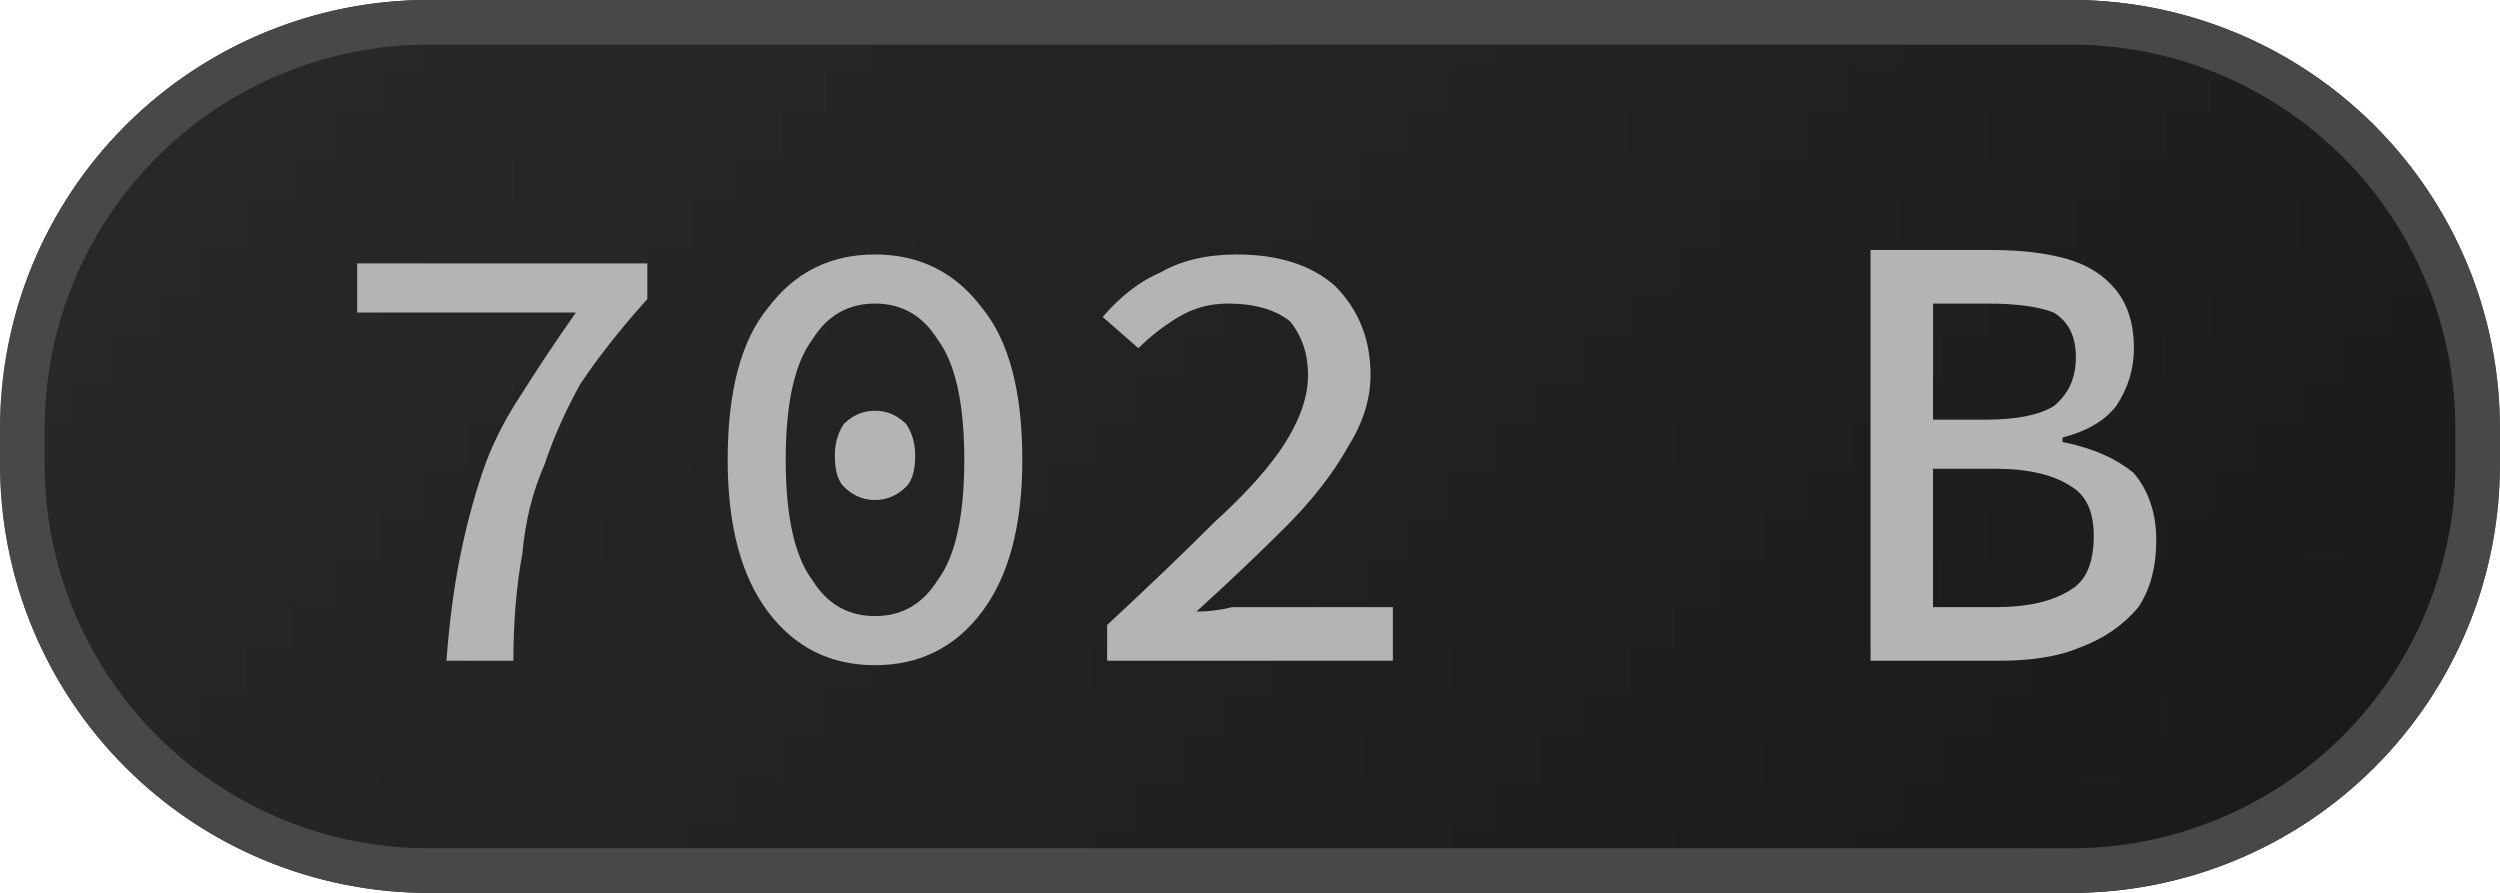
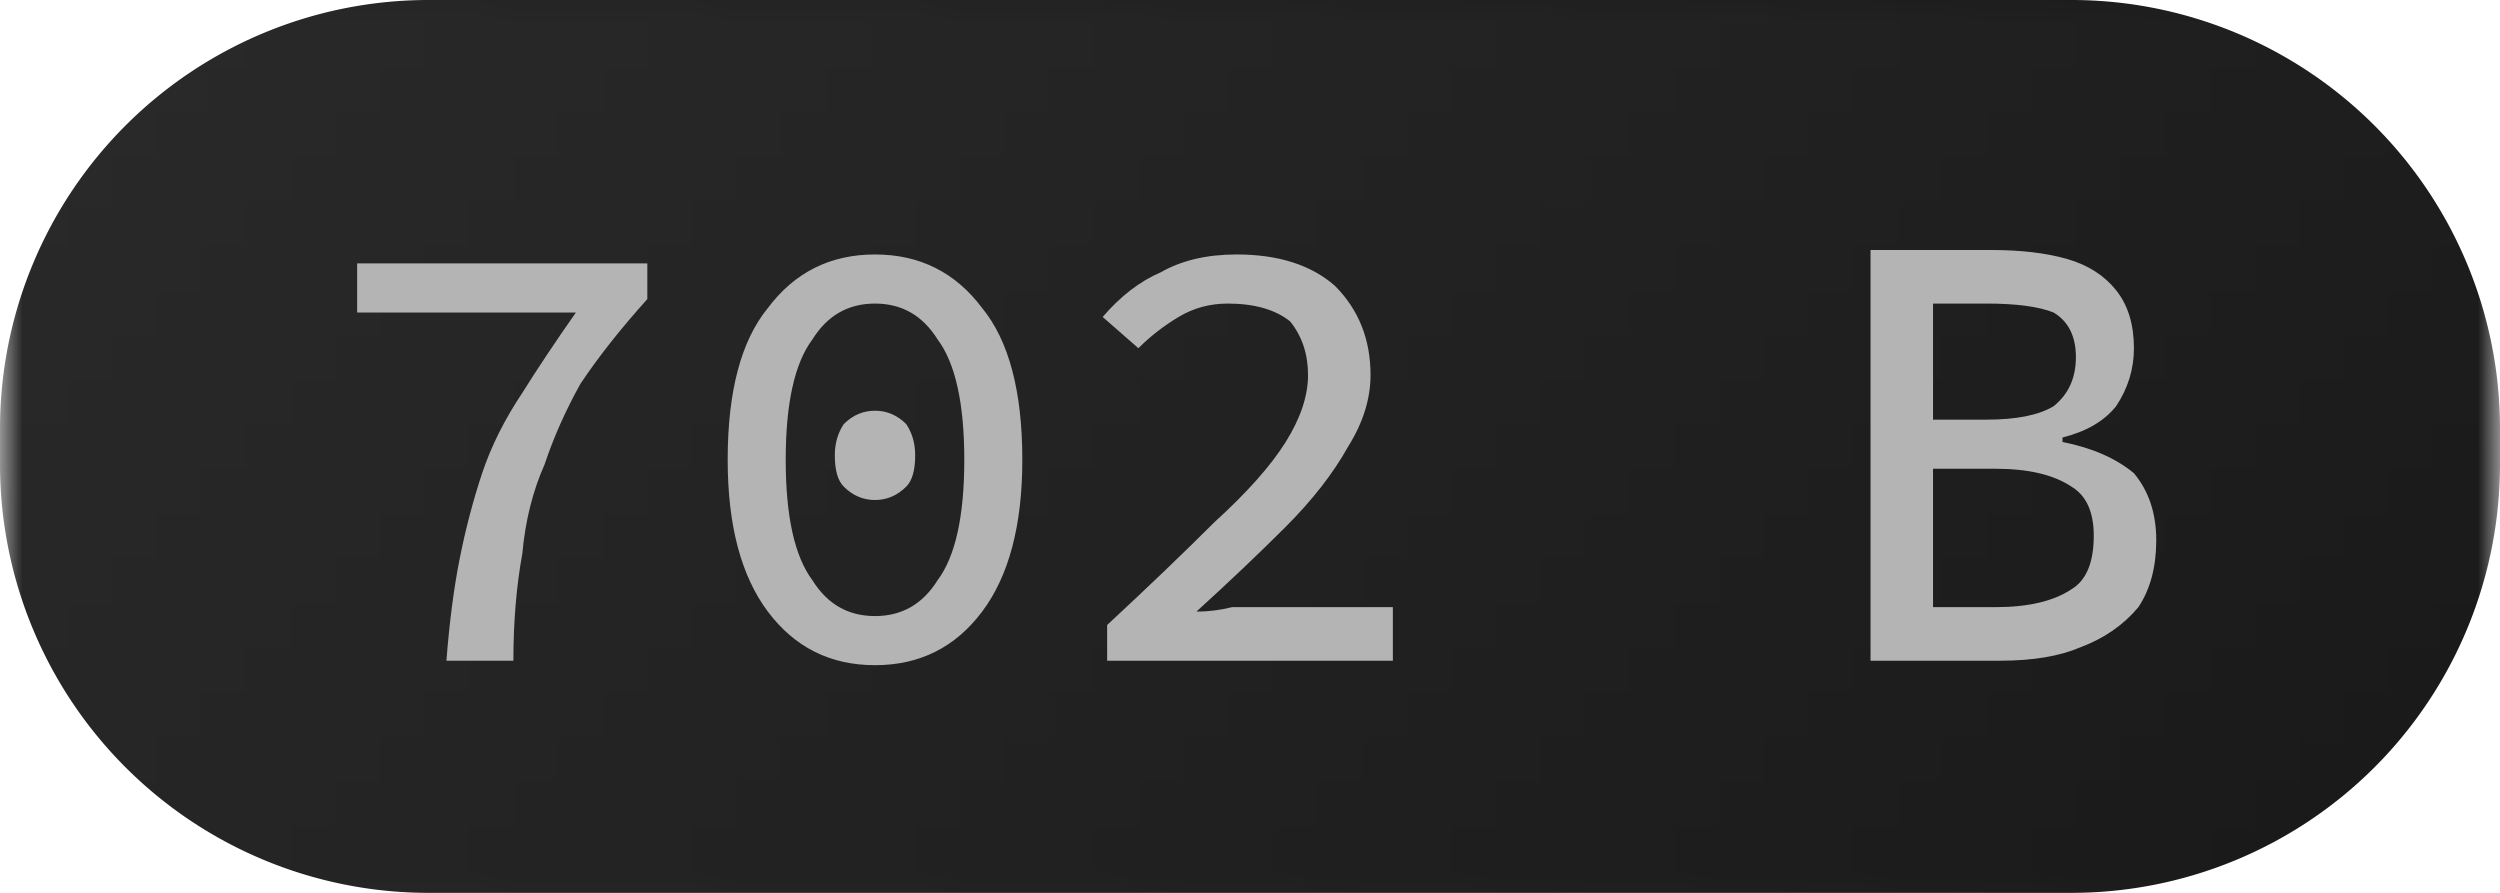
<svg xmlns="http://www.w3.org/2000/svg" width="56" height="20" viewBox="0 0 56 20">
  <defs>
    <pattern id="satori_pattern_id_0" x="0" y="0" width="1" height="1" patternUnits="objectBoundingBox">
      <linearGradient id="satori_biid_0" x1="0" y1="0" x2="1.204" y2="0.43">
        <stop offset="0%" stop-color="#2a2a2a" />
        <stop offset="50%" stop-color="#222222" />
        <stop offset="100%" stop-color="#191919" />
      </linearGradient>
      <rect x="0" y="0" width="56" height="20" fill="url(#satori_biid_0)" />
    </pattern>
    <clipPath id="satori_bc-id">
-       <path x="0" y="0" width="56" height="20" d="M9.6,0 h36.8 a9.6,9.6 0 0 1 9.6,9.6 v0.8 a9.6,9.6 0 0 1 -9.6,9.6 h-36.8 a9.6,9.6 0 0 1 -9.6,-9.6 v-0.8 a9.6,9.6 0 0 1 9.6,-9.6" />
-     </clipPath>
+       </clipPath>
  </defs>
  <mask id="satori_om-id">
-     <rect x="1" y="1" width="54" height="18" fill="#fff" />
-     <path width="56" height="20" fill="none" stroke="#000" stroke-width="2" d="M2.812,2.812 A9.6,9.6 0 0 1 9.6,0 h36.8 a9.6,9.6 0 0 1 9.6,9.6 v0.8 a9.6,9.6 0 0 1 -9.6,9.6 h-36.8 a9.6,9.6 0 0 1 -9.6,-9.6 v-0.8 A9.6,9.6 0 0 1 2.812,2.812" />
-   </mask>
+     </mask>
  <path x="0" y="0" width="56" height="20" fill="url(#satori_pattern_id_0)" d="M9.6,0 h36.8 a9.6,9.6 0 0 1 9.6,9.6 v0.8 a9.6,9.6 0 0 1 -9.6,9.6 h-36.8 a9.6,9.6 0 0 1 -9.6,-9.6 v-0.8 a9.6,9.6 0 0 1 9.6,-9.6" />
  <path width="56" height="20" clip-path="url(#satori_bc-id)" fill="none" stroke="#484848" stroke-width="2" d="M2.812,2.812 A9.6,9.6 0 0 1 9.6,0 h36.8 a9.6,9.6 0 0 1 9.6,9.6 v0.8 a9.6,9.6 0 0 1 -9.6,9.6 h-36.8 a9.6,9.6 0 0 1 -9.6,-9.6 v-0.8 A9.6,9.6 0 0 1 2.812,2.812" />
  <path fill="#b4b4b4" d="M11.5 14.8L10.0 14.8Q10.1 13.5 10.3 12.5Q10.5 11.5 10.8 10.6Q11.1 9.7 11.7 8.8Q12.2 8.0 12.9 7.0L12.9 7.0L8.0 7.0L8.0 5.9L14.5 5.9L14.5 6.7Q13.6 7.7 13.0 8.6Q12.5 9.5 12.2 10.4Q11.8 11.3 11.7 12.4Q11.5 13.5 11.5 14.8L11.5 14.8ZM19.6 14.9L19.6 14.9Q18.1 14.9 17.2 13.7Q16.3 12.5 16.3 10.3L16.3 10.3Q16.3 8.0 17.2 6.9Q18.1 5.7 19.6 5.7L19.6 5.7Q21.1 5.7 22.0 6.9Q22.9 8.0 22.9 10.3L22.9 10.3Q22.9 12.5 22.0 13.7Q21.1 14.9 19.6 14.9ZM19.6 13.8L19.6 13.8Q20.5 13.8 21.0 13.0Q21.6 12.2 21.6 10.3L21.6 10.3Q21.6 8.4 21.0 7.6Q20.5 6.8 19.6 6.8L19.6 6.8Q18.7 6.8 18.2 7.6Q17.6 8.4 17.6 10.3L17.6 10.3Q17.6 12.2 18.2 13.0Q18.7 13.8 19.6 13.8ZM19.6 11.2L19.6 11.2Q19.2 11.2 18.9 10.9Q18.7 10.7 18.7 10.2L18.7 10.2Q18.7 9.8 18.9 9.5Q19.2 9.2 19.6 9.2L19.6 9.2Q20.0 9.2 20.3 9.5Q20.5 9.8 20.5 10.2L20.5 10.2Q20.5 10.7 20.3 10.9Q20.0 11.2 19.6 11.2ZM31.2 14.8L24.8 14.8L24.8 14.0Q26.2 12.7 27.2 11.7Q28.3 10.7 28.8 9.9Q29.3 9.1 29.3 8.4L29.3 8.4Q29.3 7.7 28.9 7.2Q28.4 6.8 27.5 6.8L27.5 6.8Q26.9 6.8 26.4 7.1Q25.9 7.4 25.5 7.8L25.5 7.8L24.7 7.1Q25.3 6.4 26.0 6.1Q26.7 5.7 27.7 5.7L27.7 5.7Q29.1 5.7 29.9 6.4Q30.7 7.2 30.7 8.4L30.7 8.4Q30.7 9.2 30.2 10.0Q29.7 10.9 28.8 11.8Q27.9 12.7 26.8 13.7L26.8 13.7Q27.2 13.7 27.6 13.6Q28.0 13.6 28.4 13.6L28.4 13.6L31.2 13.6L31.2 14.8Z M44.8 14.8L41.9 14.8L41.9 5.6L44.6 5.6Q45.6 5.6 46.3 5.8Q47.0 6.0 47.4 6.5Q47.8 7.0 47.8 7.8L47.8 7.8Q47.8 8.5 47.4 9.1Q47.0 9.6 46.2 9.8L46.2 9.8L46.2 9.9Q47.2 10.1 47.8 10.6Q48.3 11.2 48.3 12.1L48.3 12.1Q48.3 13.0 47.9 13.6Q47.4 14.2 46.6 14.5Q45.9 14.8 44.8 14.8L44.8 14.8ZM43.3 6.8L43.3 9.4L44.5 9.4Q45.5 9.4 46.0 9.1Q46.5 8.7 46.5 8L46.5 8Q46.5 7.3 46.0 7.0Q45.5 6.8 44.5 6.8L44.5 6.8L43.3 6.8ZM43.3 10.5L43.3 13.6L44.7 13.6Q45.8 13.6 46.4 13.2Q46.9 12.9 46.9 12.0L46.9 12.0Q46.9 11.2 46.4 10.9Q45.8 10.5 44.7 10.5L44.7 10.5L43.3 10.5Z " />
</svg>